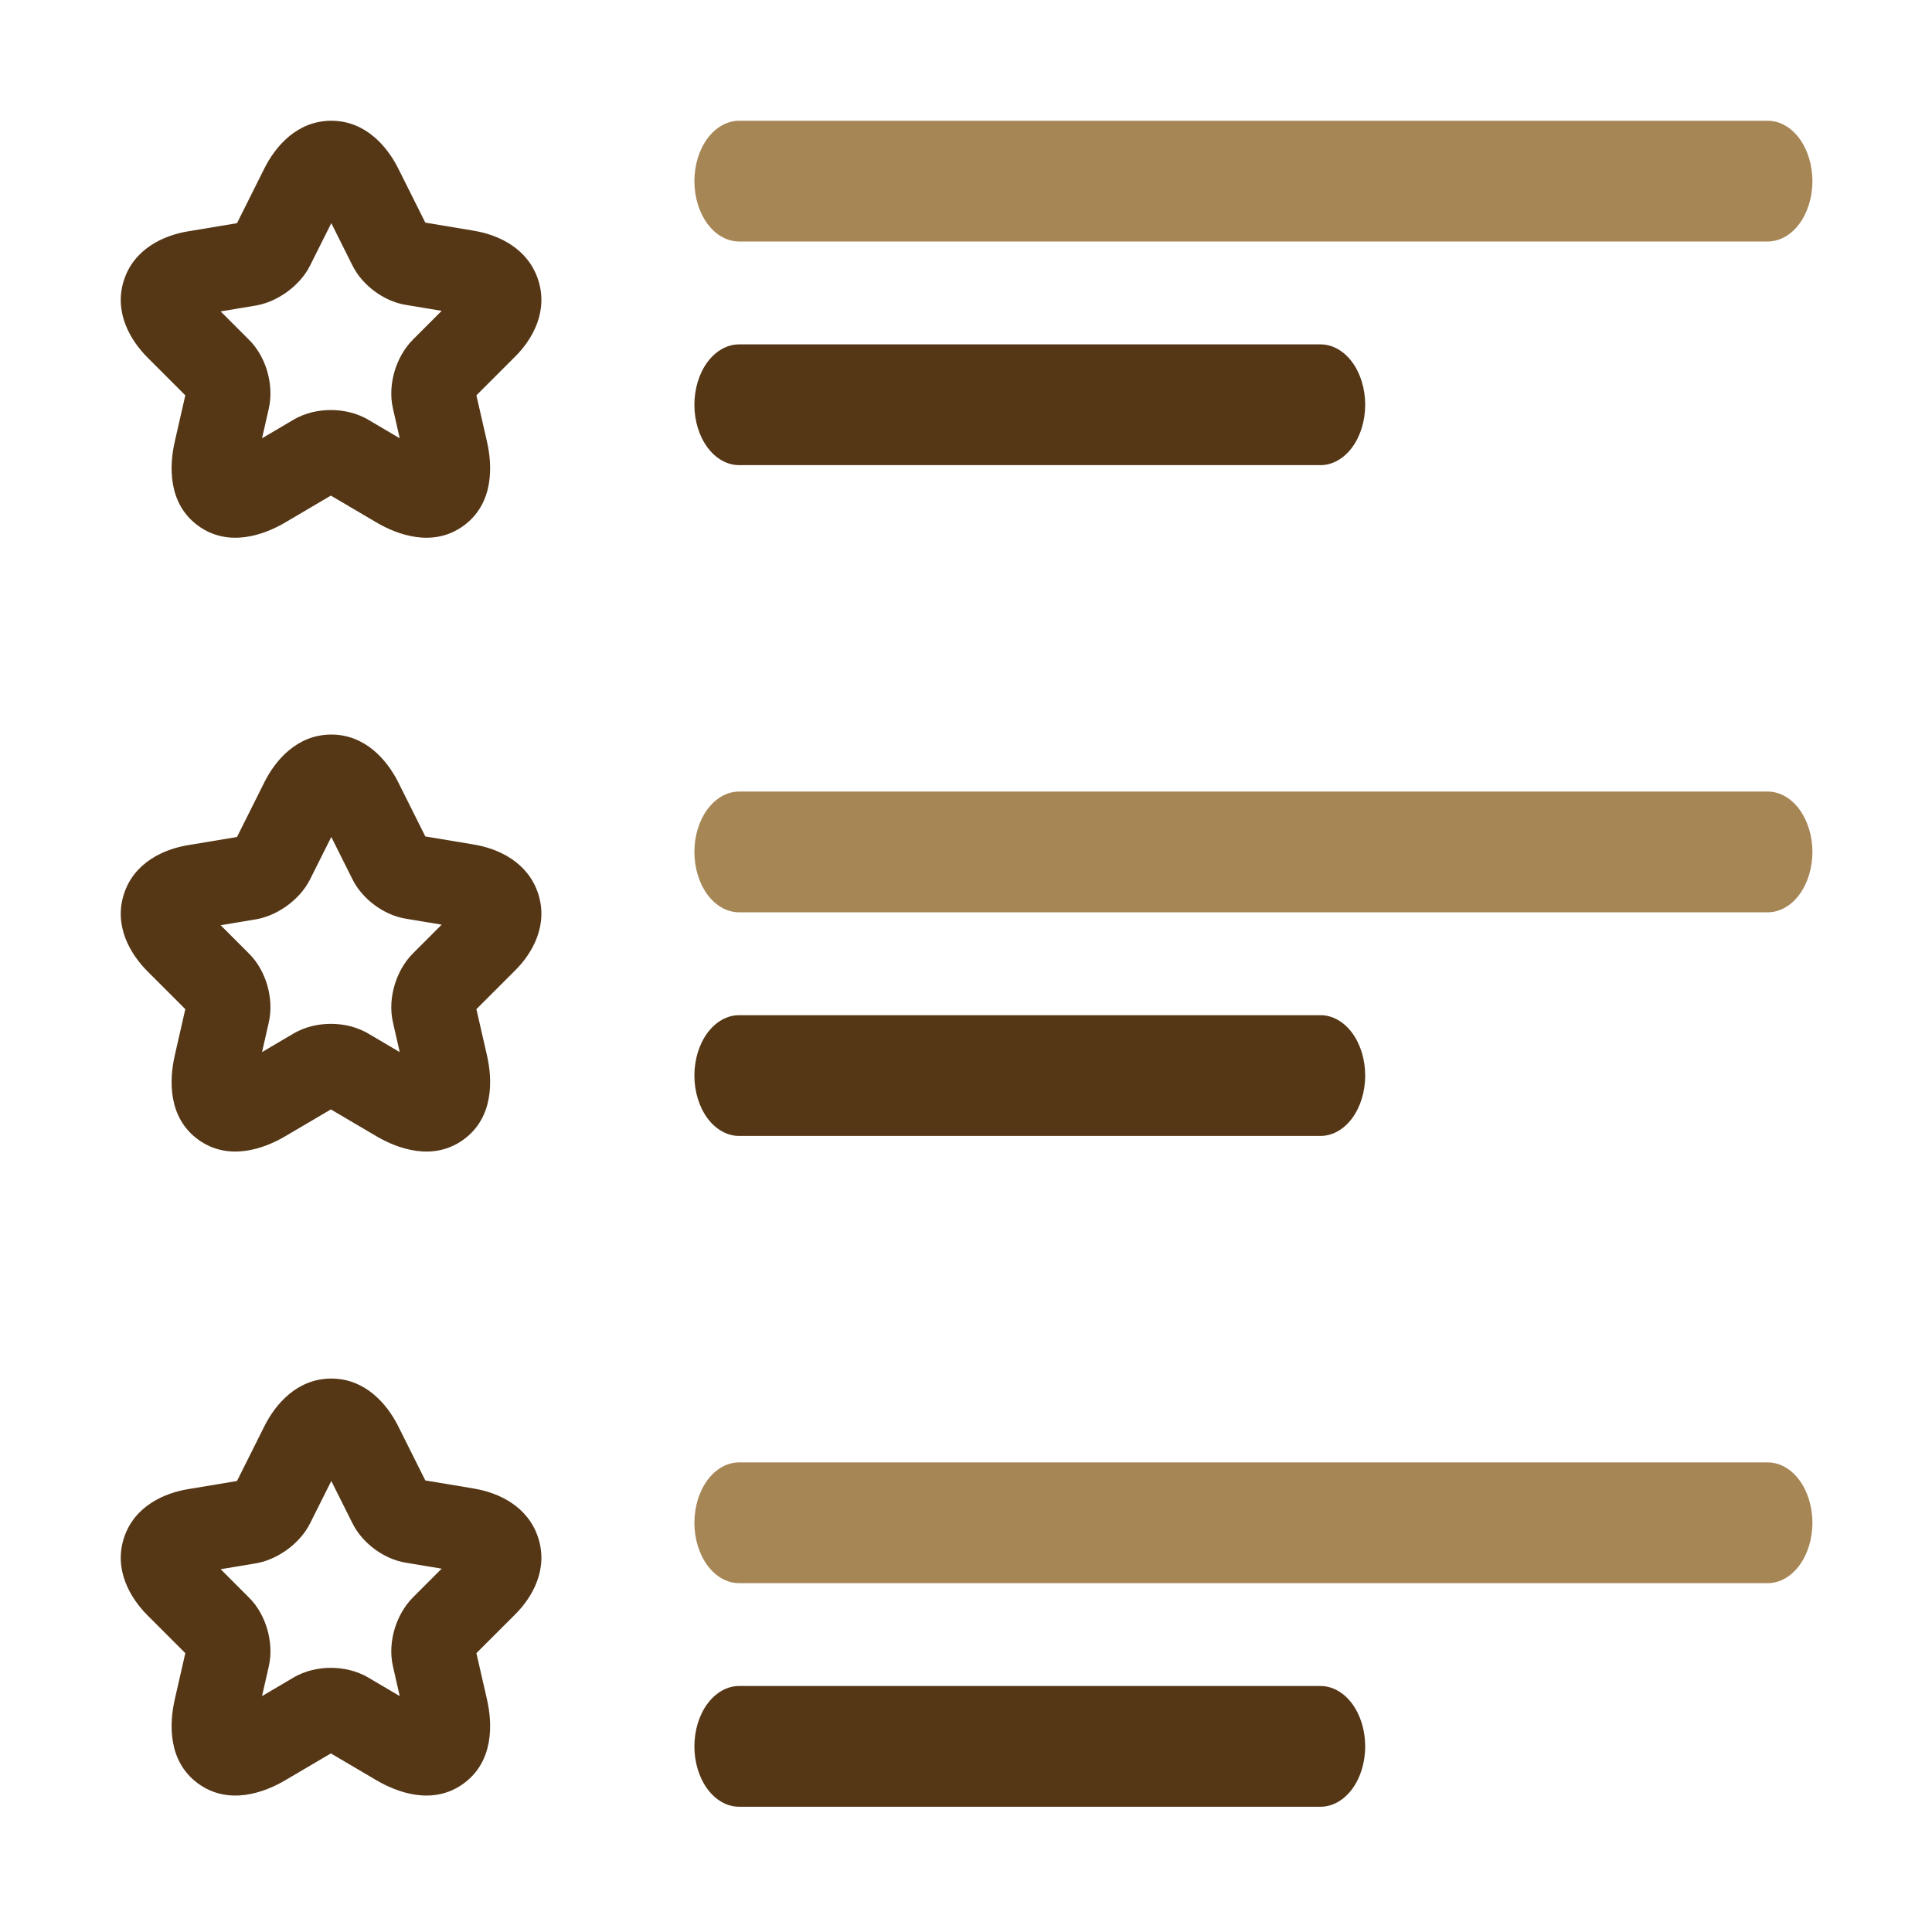
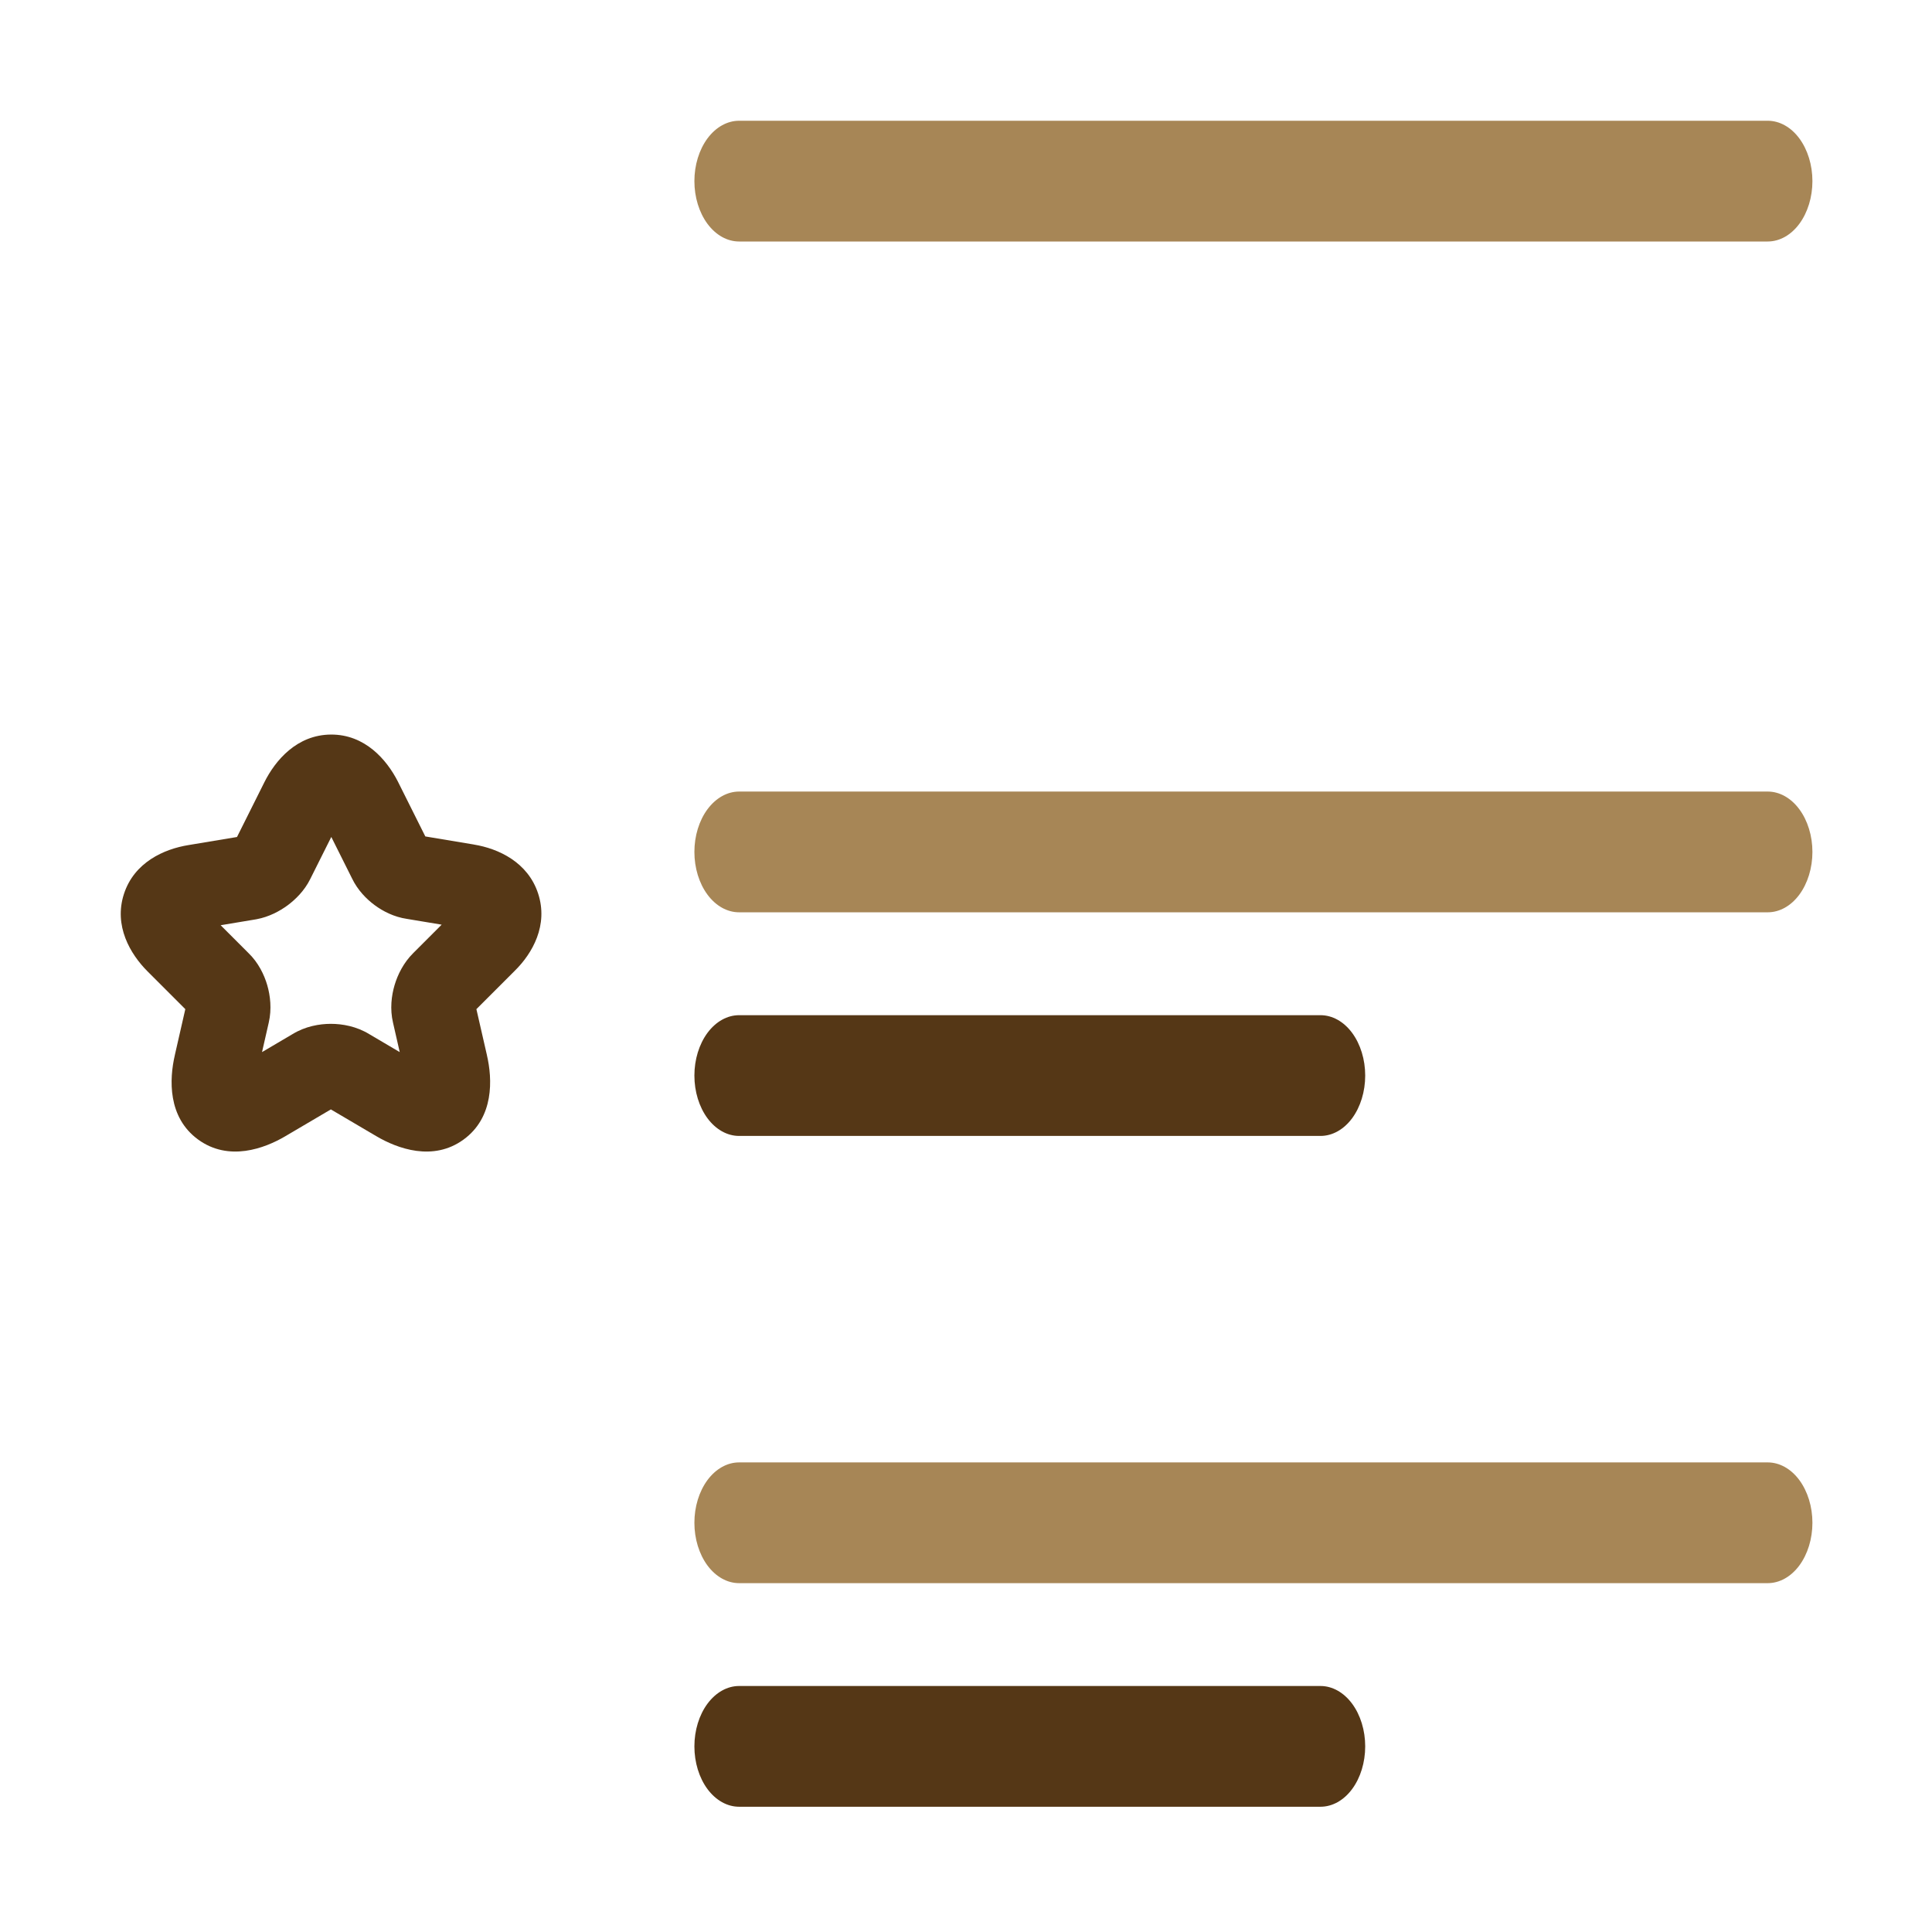
<svg xmlns="http://www.w3.org/2000/svg" width="48" height="48" viewBox="0 0 48 48" fill="none">
  <path d="M43.918 3H18.363C18.068 3 17.786 3.158 17.577 3.439C17.369 3.721 17.252 4.102 17.252 4.5C17.252 4.898 17.369 5.279 17.577 5.561C17.786 5.842 18.068 6 18.363 6H43.918C44.213 6 44.496 5.842 44.704 5.561C44.912 5.279 45.029 4.898 45.029 4.5C45.029 4.102 44.912 3.721 44.704 3.439C44.496 3.158 44.213 3 43.918 3Z" fill="#A78656" />
-   <path d="M18.363 11.556H32.807C33.102 11.556 33.385 11.398 33.593 11.116C33.801 10.835 33.918 10.454 33.918 10.056C33.918 9.658 33.801 9.276 33.593 8.995C33.385 8.714 33.102 8.556 32.807 8.556H18.363C18.068 8.556 17.786 8.714 17.577 8.995C17.369 9.276 17.252 9.658 17.252 10.056C17.252 10.454 17.369 10.835 17.577 11.116C17.786 11.398 18.068 11.556 18.363 11.556Z" fill="#553716" />
  <path d="M45.029 37.833C45.029 37.435 44.912 37.054 44.704 36.772C44.496 36.491 44.213 36.333 43.918 36.333H18.363C18.068 36.333 17.786 36.491 17.577 36.772C17.369 37.054 17.252 37.435 17.252 37.833C17.252 38.231 17.369 38.612 17.577 38.894C17.786 39.175 18.068 39.333 18.363 39.333H43.918C44.213 39.333 44.496 39.175 44.704 38.894C44.912 38.612 45.029 38.231 45.029 37.833Z" fill="#A78656" />
  <path d="M18.363 41.888C18.068 41.888 17.786 42.047 17.577 42.328C17.369 42.609 17.252 42.991 17.252 43.388C17.252 43.786 17.369 44.168 17.577 44.449C17.786 44.73 18.068 44.888 18.363 44.888H32.807C33.102 44.888 33.385 44.73 33.593 44.449C33.801 44.168 33.918 43.786 33.918 43.388C33.918 42.991 33.801 42.609 33.593 42.328C33.385 42.047 33.102 41.888 32.807 41.888H18.363Z" fill="#553716" />
  <path d="M43.918 19.666H18.363C18.068 19.666 17.786 19.825 17.577 20.106C17.369 20.387 17.252 20.769 17.252 21.166C17.252 21.564 17.369 21.946 17.577 22.227C17.786 22.509 18.068 22.666 18.363 22.666H43.918C44.213 22.666 44.496 22.509 44.704 22.227C44.912 21.946 45.029 21.564 45.029 21.166C45.029 20.769 44.912 20.387 44.704 20.106C44.496 19.825 44.213 19.666 43.918 19.666Z" fill="#A78656" />
-   <path d="M18.363 28.222H32.807C33.102 28.222 33.385 28.064 33.593 27.783C33.801 27.501 33.918 27.12 33.918 26.722C33.918 26.324 33.801 25.943 33.593 25.661C33.385 25.38 33.102 25.222 32.807 25.222H18.363C18.068 25.222 17.786 25.38 17.577 25.661C17.369 25.943 17.252 26.324 17.252 26.722C17.252 27.12 17.369 27.501 17.577 27.783C17.786 28.064 18.068 28.222 18.363 28.222Z" fill="#553716" />
-   <path fill-rule="evenodd" clip-rule="evenodd" d="M8.231 5.544L7.705 6.595C7.561 6.884 7.338 7.1 7.145 7.243C6.949 7.387 6.684 7.53 6.378 7.587L6.357 7.591L5.482 7.737L6.164 8.419C6.423 8.666 6.566 8.974 6.64 9.227C6.715 9.486 6.755 9.819 6.677 10.156L6.51 10.889L7.27 10.441C7.585 10.249 7.934 10.187 8.22 10.187C8.506 10.187 8.856 10.249 9.171 10.441L9.931 10.889L9.764 10.156C9.685 9.819 9.726 9.488 9.802 9.228C9.88 8.965 10.025 8.67 10.266 8.43L10.973 7.723L10.113 7.58C9.788 7.533 9.51 7.387 9.31 7.239C9.106 7.089 8.886 6.866 8.745 6.572L8.231 5.544ZM8.22 3C9.068 2.994 9.609 3.626 9.884 4.165L9.887 4.171L10.567 5.531L11.774 5.732C11.774 5.733 11.775 5.733 11.775 5.733C12.386 5.833 13.114 6.171 13.369 6.948C13.627 7.733 13.232 8.435 12.786 8.872L11.836 9.822L12.097 10.962C12.097 10.963 12.097 10.963 12.097 10.964C12.236 11.561 12.277 12.509 11.517 13.062C10.76 13.614 9.872 13.287 9.348 12.977C9.348 12.976 9.347 12.976 9.346 12.976L8.22 12.313L7.094 12.976C7.094 12.976 7.093 12.976 7.093 12.977C6.569 13.287 5.681 13.614 4.923 13.062C4.163 12.509 4.205 11.561 4.344 10.964C4.344 10.963 4.344 10.963 4.344 10.962L4.604 9.822L3.665 8.883C3.235 8.452 2.823 7.752 3.079 6.961C3.335 6.172 4.077 5.844 4.681 5.746L5.888 5.545L6.568 4.185C6.84 3.641 7.375 3.006 8.22 3Z" fill="#553716" />
+   <path d="M18.363 28.222H32.807C33.102 28.222 33.385 28.064 33.593 27.783C33.801 27.501 33.918 27.12 33.918 26.722C33.918 26.324 33.801 25.943 33.593 25.661C33.385 25.38 33.102 25.222 32.807 25.222H18.363C18.068 25.222 17.786 25.38 17.577 25.661C17.369 25.943 17.252 26.324 17.252 26.722C17.252 27.12 17.369 27.501 17.577 27.783C17.786 28.064 18.068 28.222 18.363 28.222" fill="#553716" />
  <path fill-rule="evenodd" clip-rule="evenodd" d="M8.231 20.794L7.705 21.845C7.561 22.134 7.338 22.35 7.145 22.493C6.949 22.637 6.684 22.78 6.378 22.837L6.357 22.841L5.482 22.987L6.164 23.669C6.423 23.916 6.566 24.224 6.64 24.477C6.715 24.736 6.755 25.069 6.677 25.406L6.51 26.139L7.27 25.691C7.585 25.499 7.934 25.437 8.22 25.437C8.506 25.437 8.856 25.499 9.171 25.691L9.931 26.139L9.764 25.406C9.685 25.069 9.726 24.738 9.802 24.479C9.88 24.215 10.025 23.92 10.266 23.68L10.973 22.973L10.113 22.83C9.788 22.783 9.51 22.637 9.31 22.489C9.106 22.339 8.886 22.116 8.745 21.822L8.231 20.794ZM8.22 18.25C9.068 18.244 9.609 18.876 9.884 19.415L9.887 19.421L10.567 20.781L11.774 20.982C11.774 20.983 11.775 20.983 11.775 20.983C12.386 21.083 13.114 21.421 13.369 22.198C13.627 22.983 13.232 23.685 12.786 24.122L11.836 25.072L12.097 26.212C12.097 26.213 12.097 26.213 12.097 26.214C12.236 26.811 12.277 27.759 11.517 28.312C10.76 28.864 9.872 28.537 9.348 28.227C9.348 28.226 9.347 28.226 9.346 28.226L8.22 27.563L7.094 28.226C7.094 28.226 7.093 28.226 7.093 28.227C6.569 28.537 5.681 28.864 4.923 28.312C4.163 27.759 4.205 26.811 4.344 26.214C4.344 26.213 4.344 26.213 4.344 26.212L4.604 25.072L3.665 24.133C3.235 23.702 2.823 23.002 3.079 22.211C3.335 21.422 4.077 21.094 4.681 20.996L5.888 20.795L6.568 19.435C6.84 18.891 7.375 18.256 8.22 18.25Z" fill="#553716" />
-   <path fill-rule="evenodd" clip-rule="evenodd" d="M8.231 36.794L7.705 37.845C7.561 38.134 7.338 38.35 7.145 38.493C6.949 38.637 6.684 38.78 6.378 38.837L6.357 38.841L5.482 38.987L6.164 39.669C6.423 39.916 6.566 40.224 6.64 40.477C6.715 40.736 6.755 41.069 6.677 41.406L6.51 42.139L7.27 41.691C7.585 41.499 7.934 41.437 8.22 41.437C8.506 41.437 8.856 41.499 9.171 41.691L9.931 42.139L9.764 41.406C9.685 41.069 9.726 40.738 9.802 40.478C9.88 40.215 10.025 39.92 10.266 39.68L10.973 38.973L10.113 38.83C9.788 38.783 9.51 38.637 9.31 38.489C9.106 38.339 8.886 38.116 8.745 37.822L8.231 36.794ZM8.22 34.25C9.068 34.244 9.609 34.876 9.884 35.415L9.887 35.421L10.567 36.781L11.774 36.982C11.774 36.983 11.775 36.983 11.775 36.983C12.386 37.083 13.114 37.421 13.369 38.198C13.627 38.983 13.232 39.685 12.786 40.123L11.836 41.072L12.097 42.212C12.097 42.213 12.097 42.213 12.097 42.214C12.236 42.811 12.277 43.759 11.517 44.312C10.76 44.864 9.872 44.537 9.348 44.227C9.348 44.226 9.347 44.226 9.346 44.226L8.22 43.563L7.094 44.226C7.094 44.226 7.093 44.226 7.093 44.227C6.569 44.537 5.681 44.864 4.923 44.312C4.163 43.759 4.205 42.811 4.344 42.214C4.344 42.213 4.344 42.213 4.344 42.212L4.604 41.072L3.665 40.133C3.235 39.702 2.823 39.002 3.079 38.211C3.335 37.422 4.077 37.094 4.681 36.996L5.888 36.795L6.568 35.435C6.84 34.891 7.375 34.256 8.22 34.25Z" fill="#553716" />
</svg>